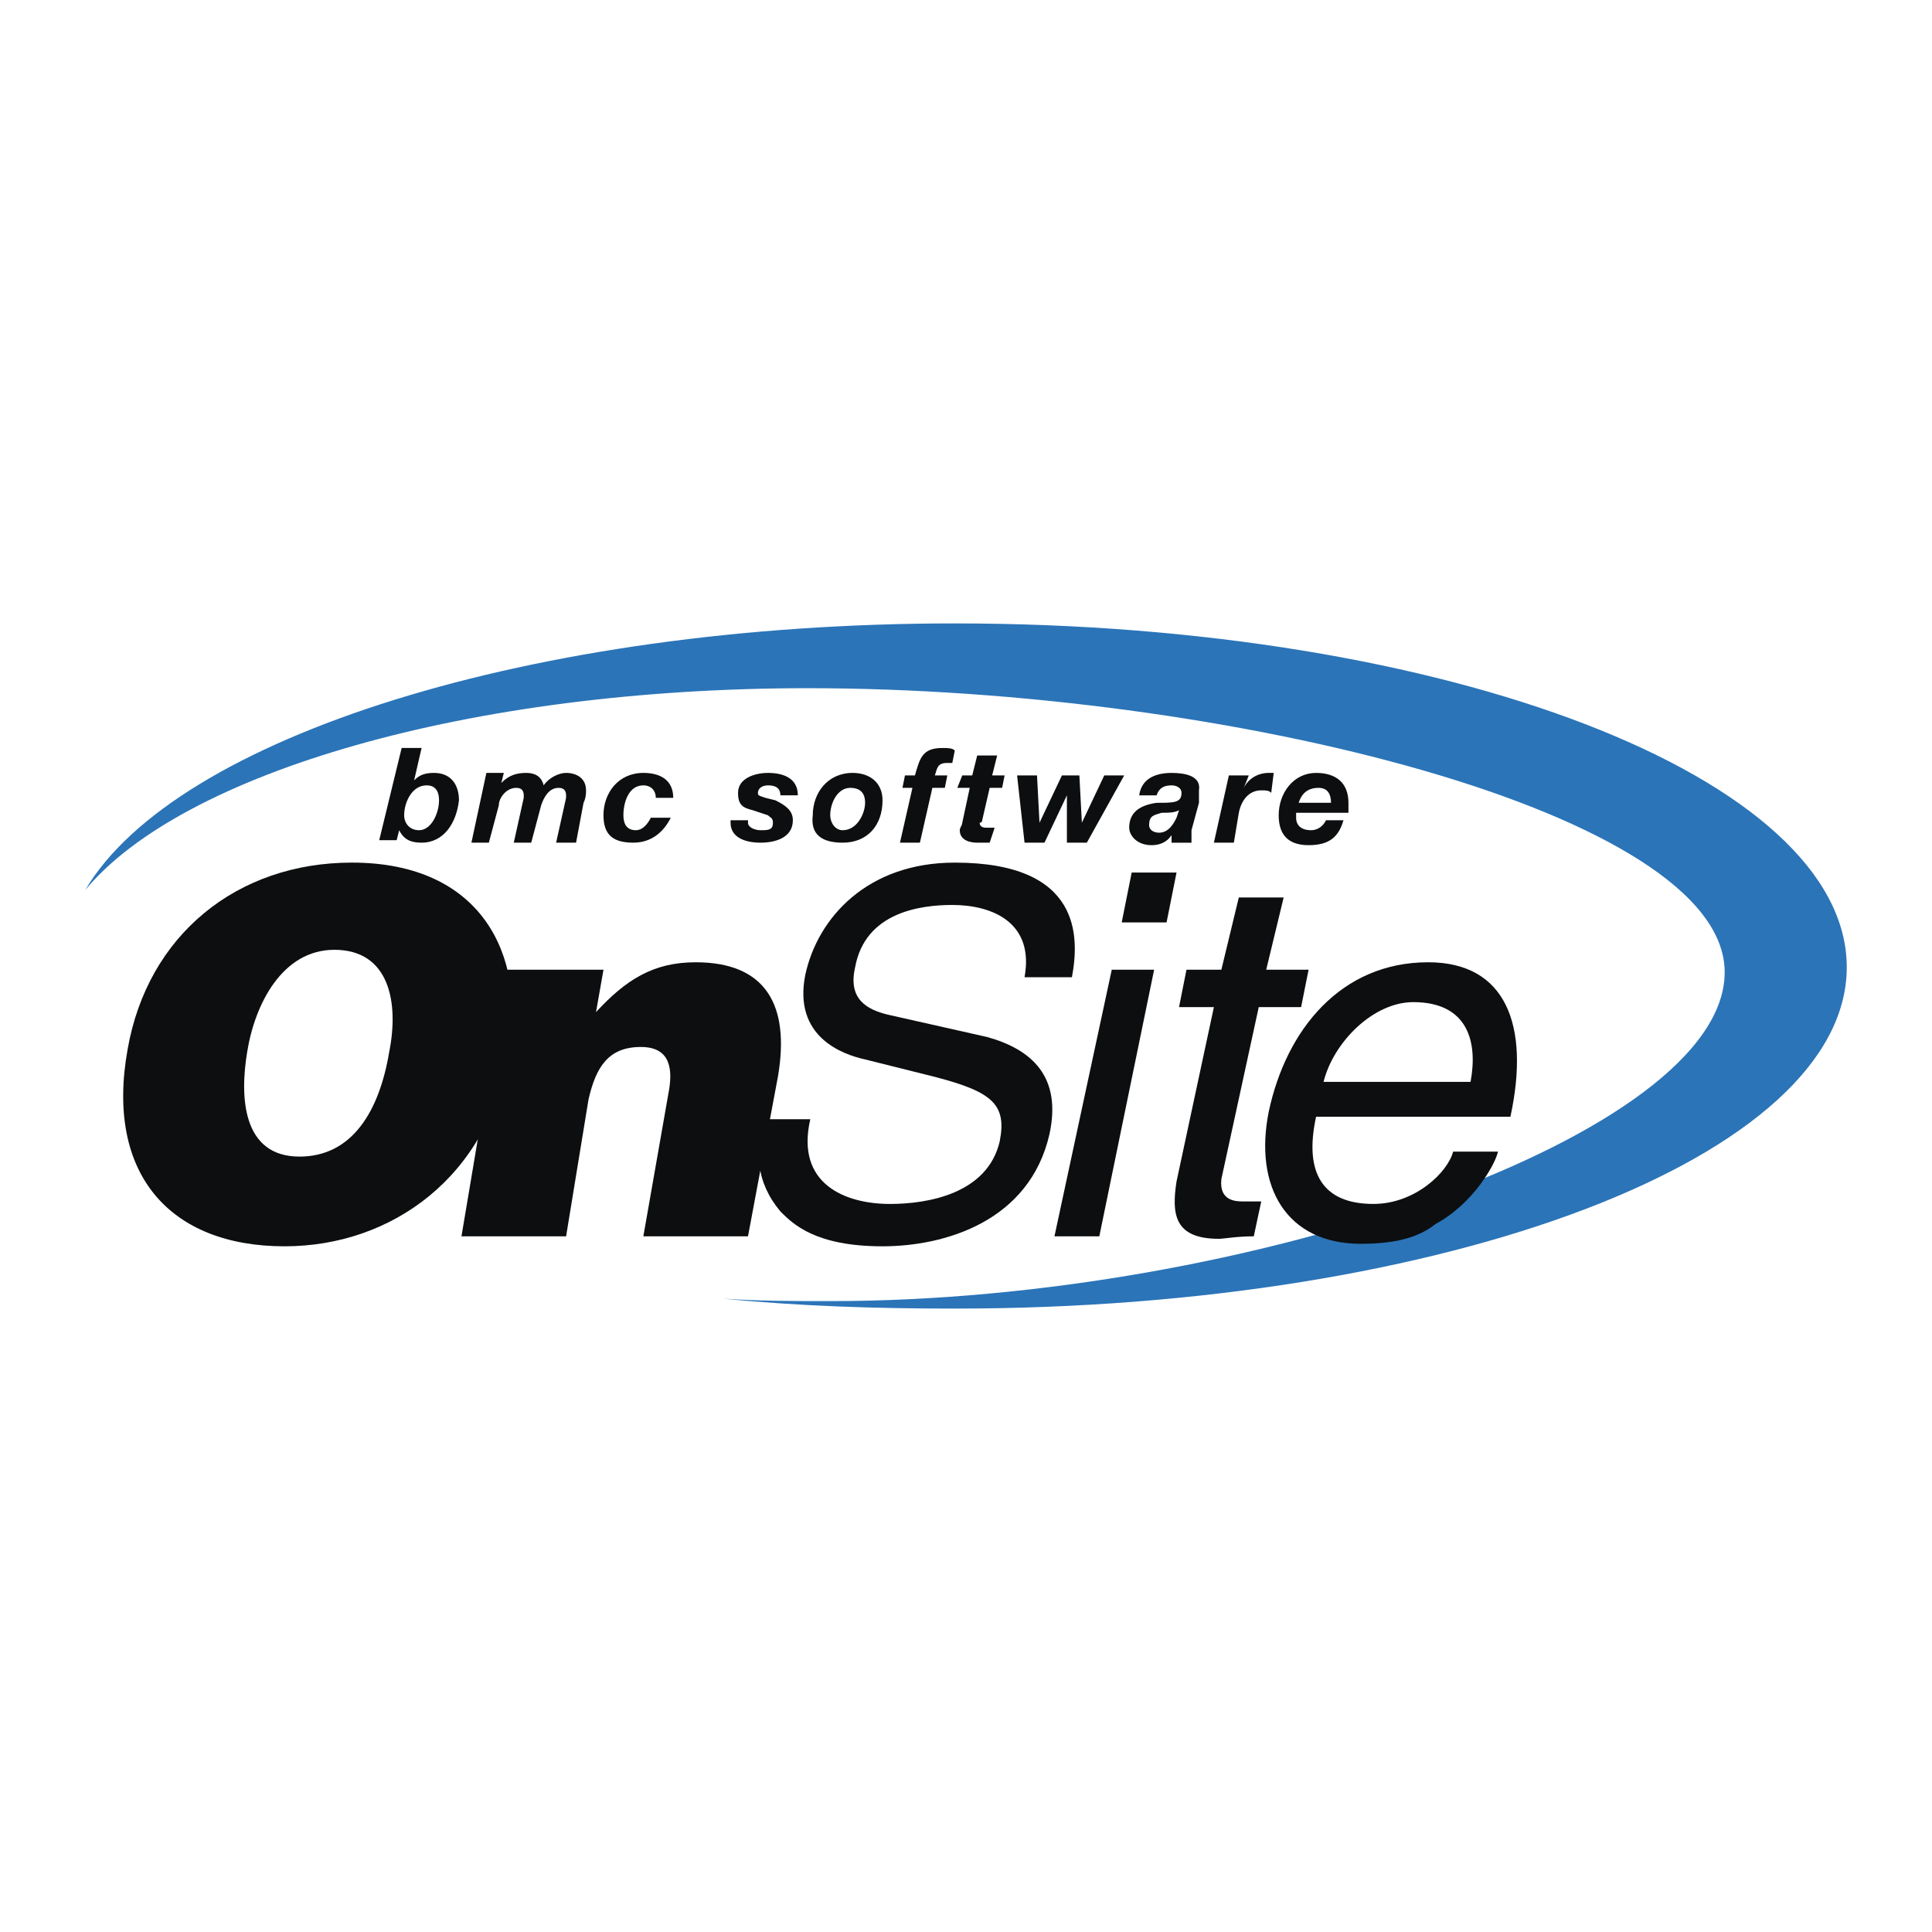
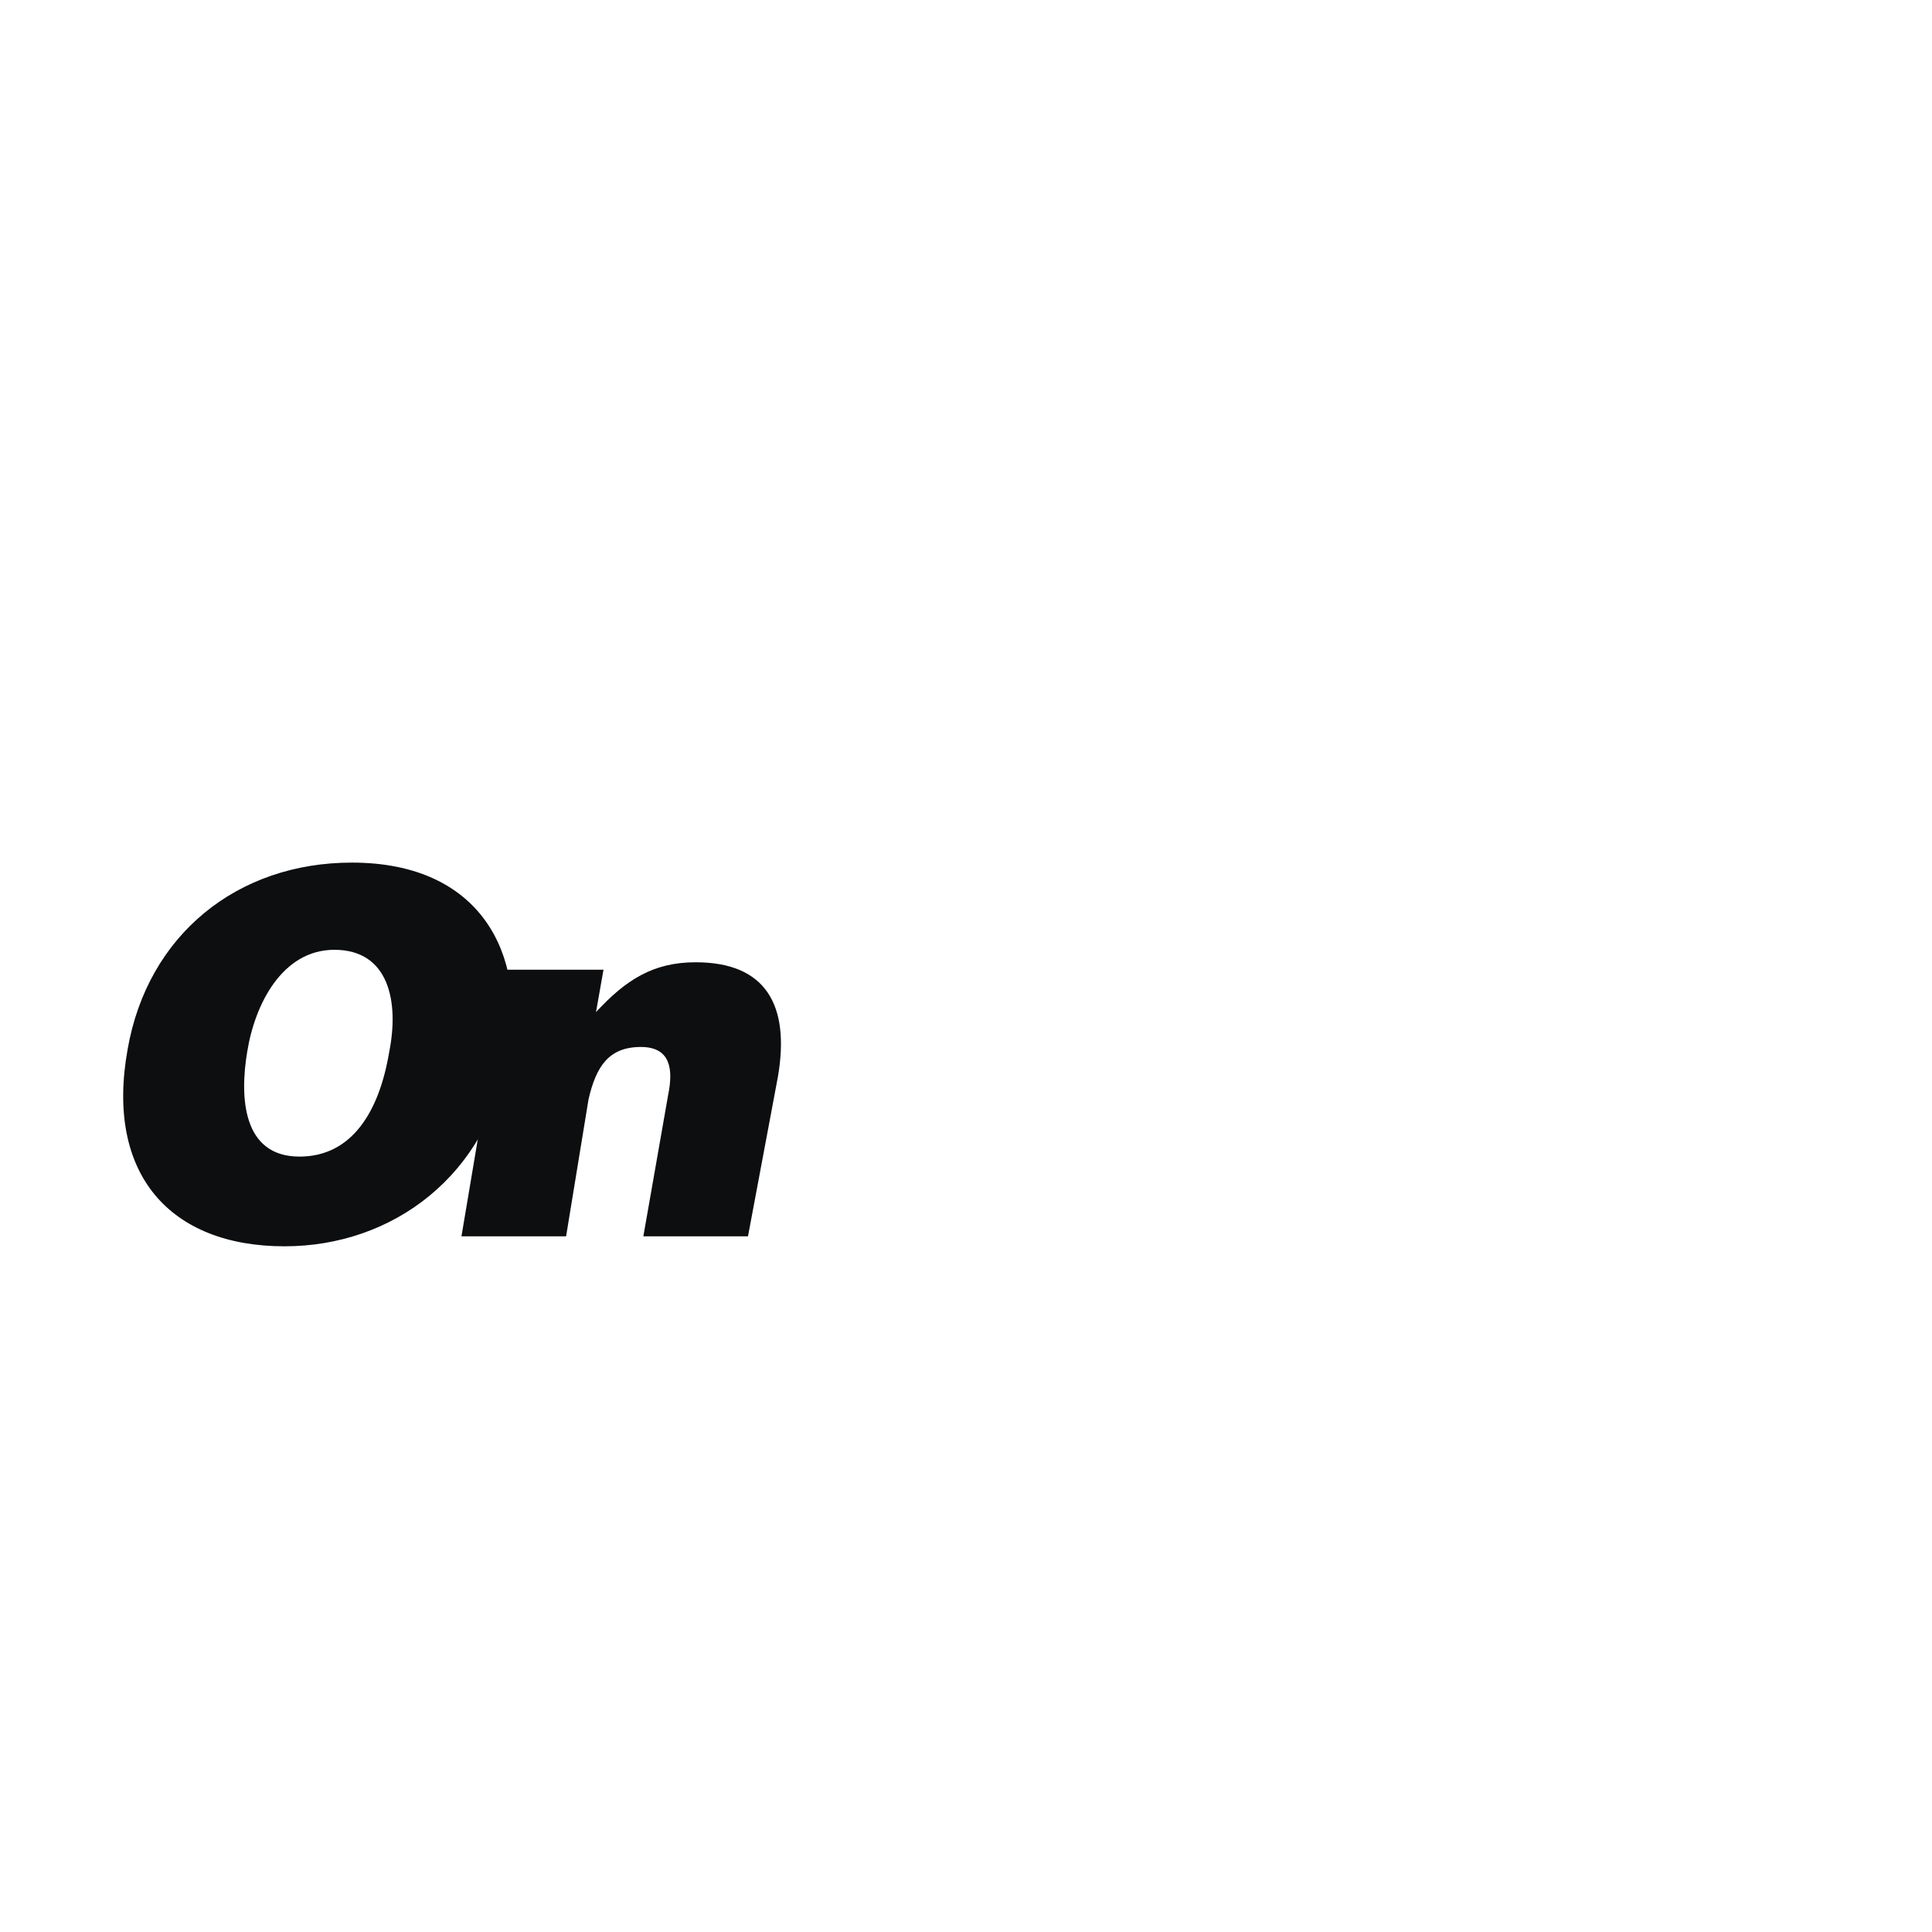
<svg xmlns="http://www.w3.org/2000/svg" width="2500" height="2500" viewBox="0 0 192.756 192.756">
  <g fill-rule="evenodd" clip-rule="evenodd">
    <path fill="#fff" d="M0 0h192.756v192.756H0V0z" />
-     <path d="M95.259 62.198C53 62.198 17.453 73.632 8.504 88.796c9.695-11.684 38.282-20.135 72.089-20.135 41.762 0 91.479 12.429 91.479 28.339 0 16.158-47.48 32.812-89.242 32.812-3.48 0-7.209 0-10.689-.248 7.458.746 15.164.994 23.118.994 49.219 0 88.993-15.164 88.993-34.057 0-18.891-39.773-34.303-88.993-34.303z" fill="#2b74b8" />
    <path d="M33.362 94.762c5.469 0 6.463 5.22 5.469 10.193-.995 5.965-3.729 10.439-8.949 10.439-5.718 0-5.966-5.965-5.221-10.439.747-4.725 3.481-10.193 8.701-10.193zm1.74-8.7c-11.435 0-20.383 7.209-22.372 18.643-2.237 12.43 4.226 19.639 15.661 19.639 10.689 0 20.384-6.961 22.373-19.389 1.739-9.696-2.735-18.893-15.662-18.893z" fill="#0c0e0f" />
    <path d="M50.515 96.75h9.695l-.746 4.227c2.983-3.23 5.717-4.971 9.943-4.971 6.96 0 9.446 4.225 8.203 11.434l-2.983 15.91h-10.44l2.486-14.17c.497-2.486.249-4.723-2.734-4.723-3.231 0-4.475 1.988-5.22 5.221L56.48 123.35H46.04l4.475-26.6z" fill="#0c0e0f" />
-     <path d="M102.219 97.496c.996-5.468-3.23-7.208-7.208-7.208-3.231 0-8.7.746-9.695 6.214-.746 3.232 1.243 4.227 3.231 4.723l9.943 2.238c4.475 1.242 7.459 3.977 6.215 9.695-1.988 8.699-10.44 11.186-16.655 11.186-6.711 0-8.949-2.236-10.191-3.48-2.486-2.982-2.486-5.965-1.74-9.197h4.723c-1.491 6.463 3.48 8.451 7.955 8.451 3.729 0 9.694-.994 10.938-6.213.746-3.73-.746-4.973-6.463-6.465l-6.96-1.74c-2.237-.496-7.209-2.236-5.966-8.451 1.243-5.717 6.215-11.186 14.915-11.186 12.678 0 12.43 7.457 11.684 11.434h-4.726v-.001zM109.678 123.35h-4.475l5.717-26.6h4.227l-5.469 26.6zm2.236-31.322l.994-4.972h4.475l-.994 4.972h-4.475zM125.586 100.48l-3.729 17.152c-.248 2.236 1.492 2.236 2.238 2.236h1.74l-.746 3.48c-1.74 0-2.982.248-3.48.248-4.475 0-4.723-2.486-4.227-5.717l3.729-17.4h-3.479l.744-3.73h3.48l1.74-7.208h4.475l-1.74 7.208h4.227l-.746 3.73h-4.226v.001z" fill="#0c0e0f" />
-     <path d="M132.051 107.938c.992-3.977 4.971-7.955 8.947-7.955 5.469 0 6.463 3.979 5.719 7.955h-14.666zm12.926 6.96c-.498 1.988-3.729 5.219-7.955 5.219-4.971 0-6.961-2.982-5.717-8.699h19.389c1.988-9.197-.496-15.412-8.203-15.412-8.701 0-14.17 6.711-15.91 14.914-1.49 7.457 1.74 13.176 9.199 13.176 4.225 0 6.213-.994 7.457-1.988 3.729-1.99 5.965-5.967 6.215-7.209h-4.475v-.001zM42.56 78.356c.995 0 1.243.746 1.243 1.491 0 1.243-.746 2.983-1.989 2.983-.994 0-1.491-.746-1.491-1.491 0-1.243.745-2.983 2.237-2.983zm-4.724 5.469h1.74l.249-.995c.497.995 1.243 1.243 2.237 1.243 2.237 0 3.48-1.989 3.729-4.226 0-1.491-.746-2.734-2.486-2.734-.995 0-1.492.249-1.989.746l.746-3.232h-1.989l-2.237 9.198zM48.526 77.113h1.74l-.249.995c.746-.746 1.492-.995 2.486-.995.746 0 1.492.249 1.74 1.243.498-.746 1.492-1.243 2.237-1.243.995 0 1.989.497 1.989 1.74 0 .249 0 .746-.249 1.243l-.746 3.977h-1.989l.994-4.475v-.248c0-.497-.249-.746-.746-.746-.994 0-1.492.995-1.74 1.74L53 84.073h-1.74l.994-4.475v-.248c0-.497-.249-.746-.746-.746-.994 0-1.74.995-1.74 1.74l-.995 3.729h-1.74l1.493-6.96zM65.429 79.599c0-.746-.497-1.243-1.243-1.243-1.492 0-1.989 1.74-1.989 2.983 0 .746.249 1.491 1.243 1.491.746 0 1.243-.746 1.491-1.243h1.989c-.746 1.491-1.989 2.486-3.729 2.486-1.989 0-2.983-.746-2.983-2.734 0-2.237 1.491-4.226 3.977-4.226 1.74 0 2.983.746 2.983 2.486h-1.739zM77.859 79.35c0-.746-.497-.994-1.243-.994-.497 0-.994.248-.994.746 0 .249 0 .249.746.497l.995.249c.994.497 1.74.995 1.74 1.989 0 1.74-1.74 2.237-3.232 2.237-1.491 0-2.982-.498-2.982-1.989v-.249h1.74v.249c0 .498.746.746 1.243.746.746 0 1.243 0 1.243-.746 0-.497-.249-.497-.497-.746l-1.492-.497c-.995-.249-1.491-.498-1.491-1.74 0-1.492 1.74-1.989 2.983-1.989 1.492 0 2.983.497 2.983 2.237h-1.742zM82.831 81.339c0-1.243.745-2.735 1.988-2.735.994 0 1.492.498 1.492 1.492s-.746 2.734-2.237 2.734c-.746 0-1.243-.746-1.243-1.491zm-1.741 0c-.249 1.989.994 2.734 2.983 2.734 2.486 0 3.977-1.74 3.977-4.226 0-1.74-1.243-2.734-2.983-2.734-2.485 0-3.977 1.989-3.977 4.226zM91.034 78.604h-.995l.249-1.242h.995c.497-1.74.746-2.735 2.734-2.735.497 0 .994 0 1.243.249l-.249 1.243h-.497c-.995 0-.995.497-1.243 1.243h1.243l-.249 1.242h-1.243l-1.243 5.469H89.79l1.244-5.469zM98.988 77.362h1.242l-.248 1.242H98.74l-.746 3.232c0 .249-.248.249-.248.249 0 .498.496.498.744.498h.746l-.496 1.491h-1.244c-.746 0-1.739-.249-1.739-1.243 0-.248.249-.497.249-.746l.745-3.48h-1.242l.497-1.242H97l.497-1.989h1.99l-.499 1.988zM108.434 84.073h-1.989V79.35l-2.236 4.723h-1.99l-.744-6.711h1.988l.248 4.722 2.238-4.722h1.74l.249 4.722 2.236-4.722h1.988l-3.728 6.711zM117.383 81.587c-.248.497-.746 1.491-1.74 1.491-.496 0-.994-.249-.994-.745 0-.995.498-.995 1.244-1.243.744 0 1.242 0 1.74-.249l-.25.746zm-1.988-2.237c.248-.746.746-.994 1.492-.994.496 0 .994.248.994.746 0 .995-.746.995-2.486.995-1.74.248-2.734.994-2.734 2.486 0 .746.746 1.74 2.236 1.74.746 0 1.492-.249 1.99-.994v.746h1.988v-.498-.746l.746-2.734v-1.243c.248-1.491-1.492-1.74-2.734-1.74-1.492 0-2.984.497-3.232 2.237h1.74v-.001zM122.604 77.362h1.988l-.496 1.242c.496-.994 1.49-1.491 2.484-1.491h.498l-.248 1.989c-.25-.249-.498-.249-.994-.249-1.244 0-1.99.994-2.238 2.237l-.496 2.983h-1.99l1.492-6.711zM134.535 81.09v-.994c0-1.989-1.242-2.983-3.23-2.983-2.238 0-3.729 1.989-3.729 4.226 0 1.989.994 2.983 2.982 2.983s2.982-.746 3.48-2.486h-1.74c-.248.498-.746.994-1.492.994-.994 0-1.492-.497-1.492-1.243v-.497h5.221zm-4.971-.994c.248-.746.746-1.492 1.988-1.492.994 0 1.242.746 1.242 1.492h-3.23z" fill="#0c0e0f" />
  </g>
</svg>